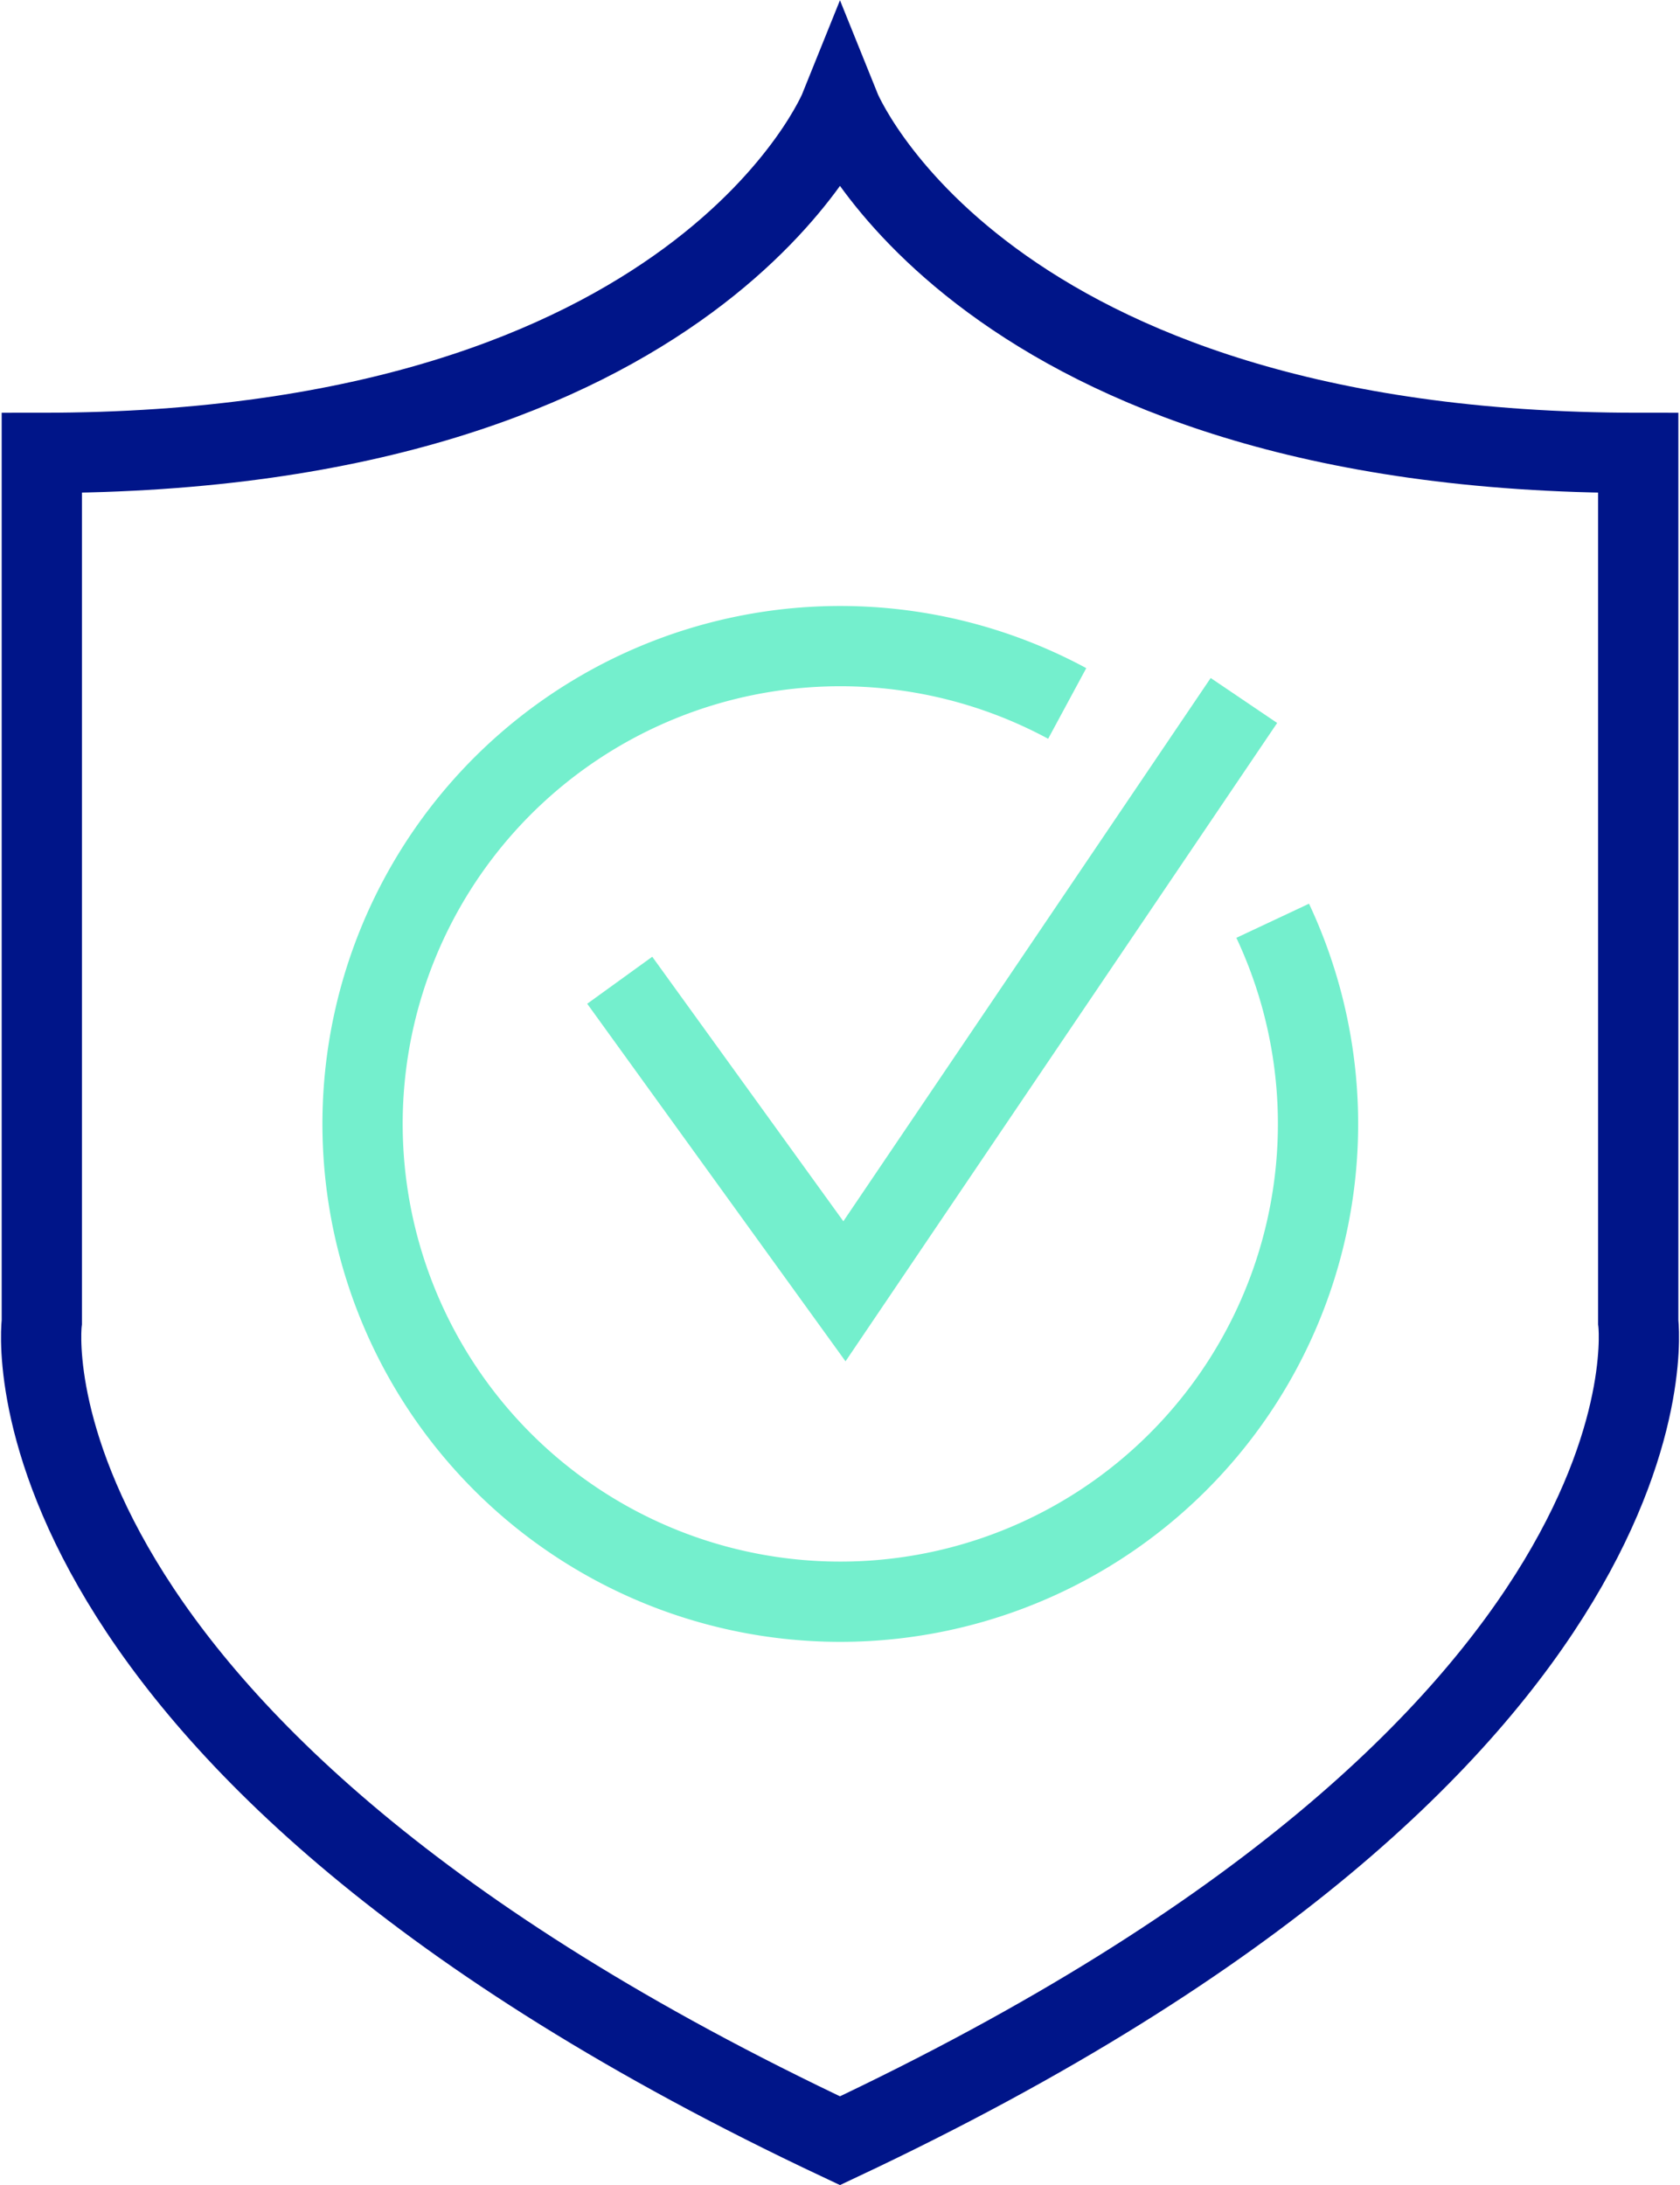
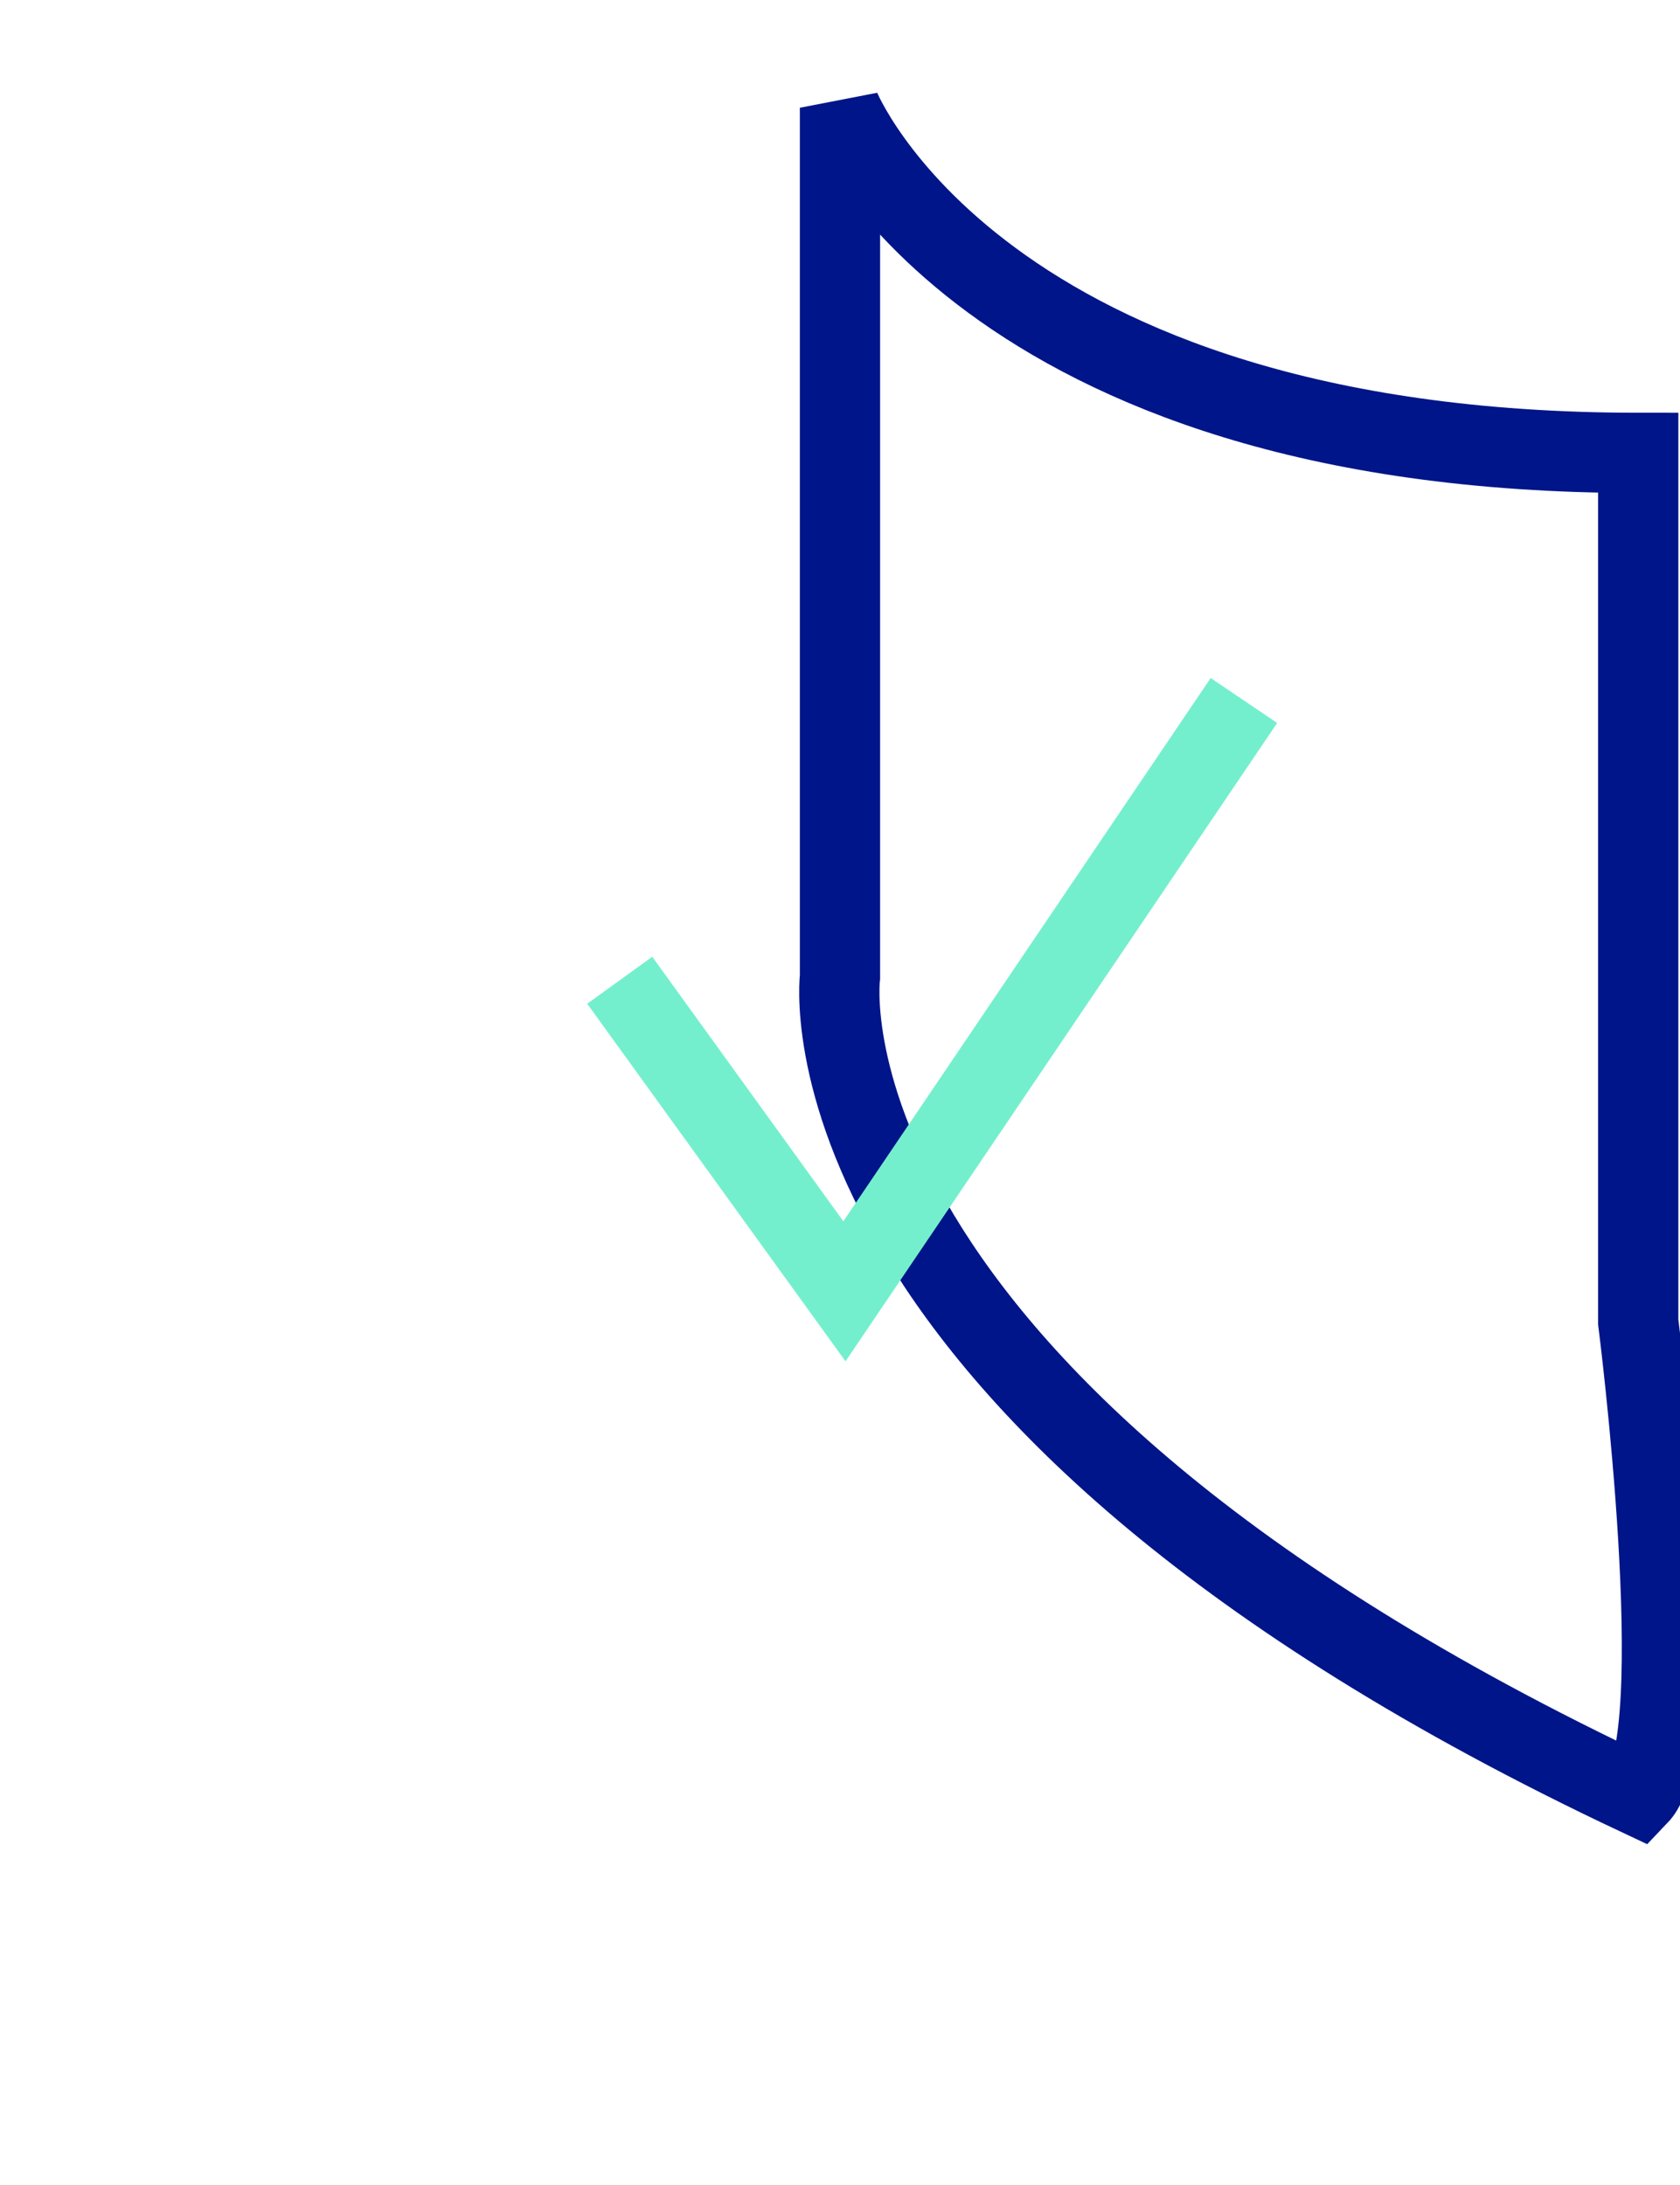
<svg xmlns="http://www.w3.org/2000/svg" width="41.869" height="54.452" viewBox="0 0 41.869 54.452">
  <defs>
    <style>.a,.b{fill:rgba(0,0,0,0);stroke-width:2px;}.a{stroke:#001589;}.b{stroke:#74efcd;}</style>
  </defs>
  <g transform="translate(-1008.893 -10213.036)">
-     <path class="a" d="M1049.721,10245.979v-21.658c-16.432,0-19.894-8.6-19.894-8.6s-3.46,8.6-19.892,8.6v21.658s-1.333,10.407,19.892,20.4C1051.052,10256.386,1049.721,10245.979,1049.721,10245.979Z" />
+     <path class="a" d="M1049.721,10245.979v-21.658c-16.432,0-19.894-8.6-19.894-8.6v21.658s-1.333,10.407,19.892,20.4C1051.052,10256.386,1049.721,10245.979,1049.721,10245.979Z" />
    <path class="b" d="M1027.469,10240.67l5.6,7.751,9.956-14.722" transform="translate(-3.131 -3.208)" />
-     <path class="b" d="M1042.347,10238.894a11.906,11.906,0,1,1-5.121-5.415" transform="translate(-1.736 -2.914)" />
  </g>
</svg>